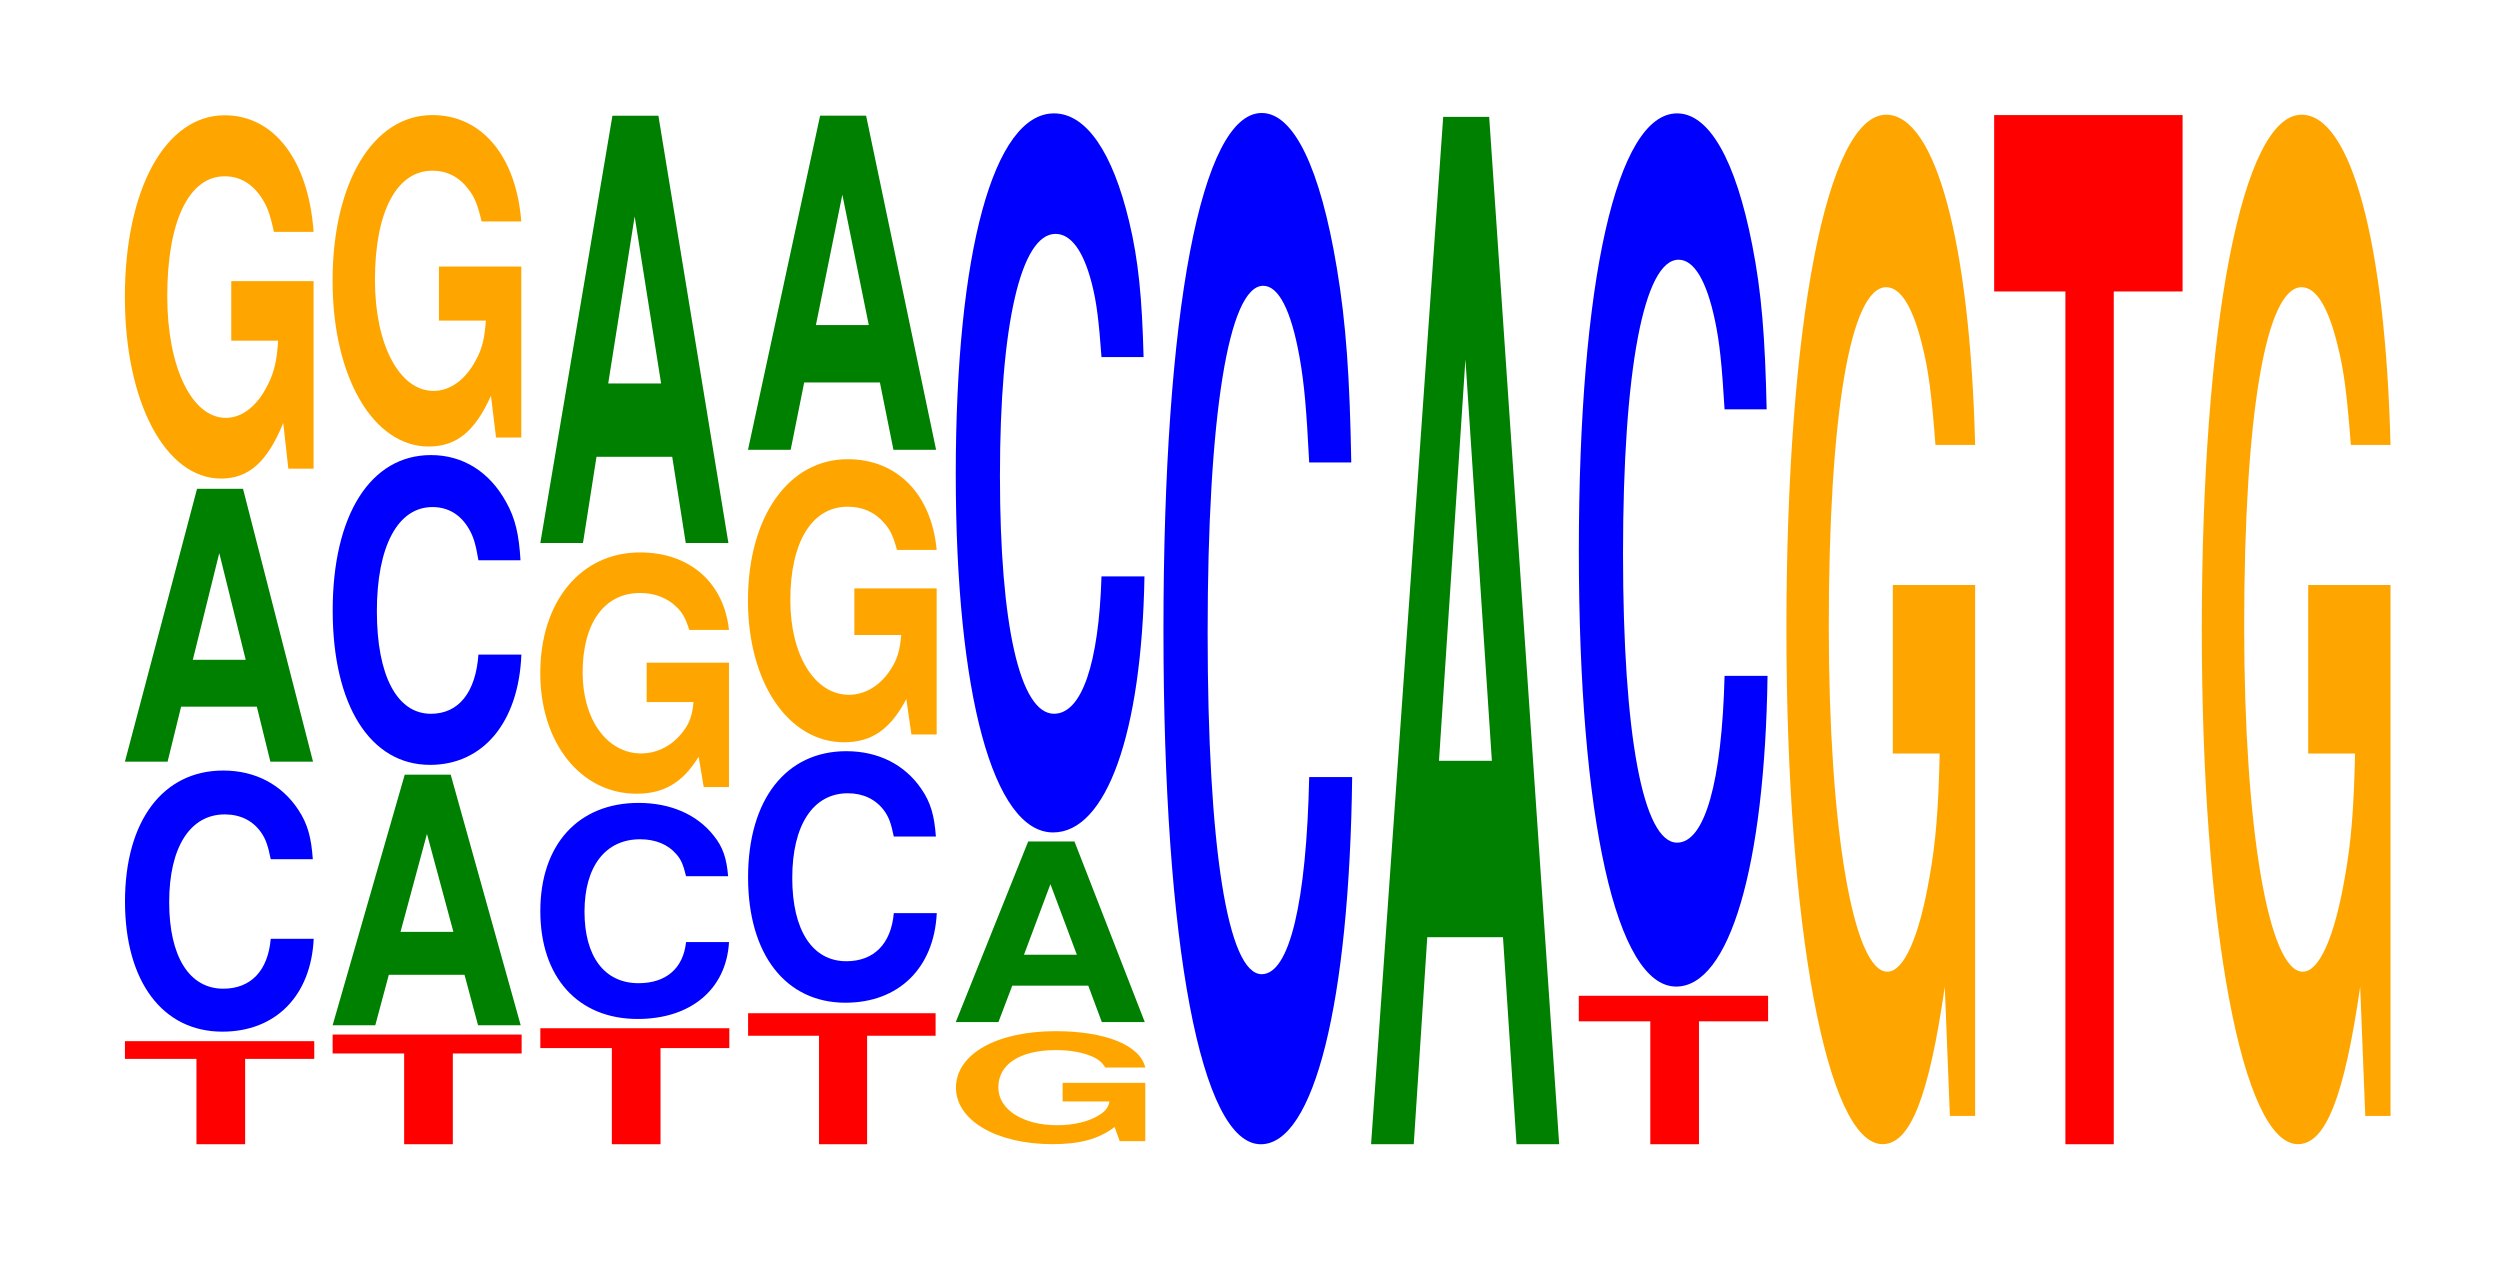
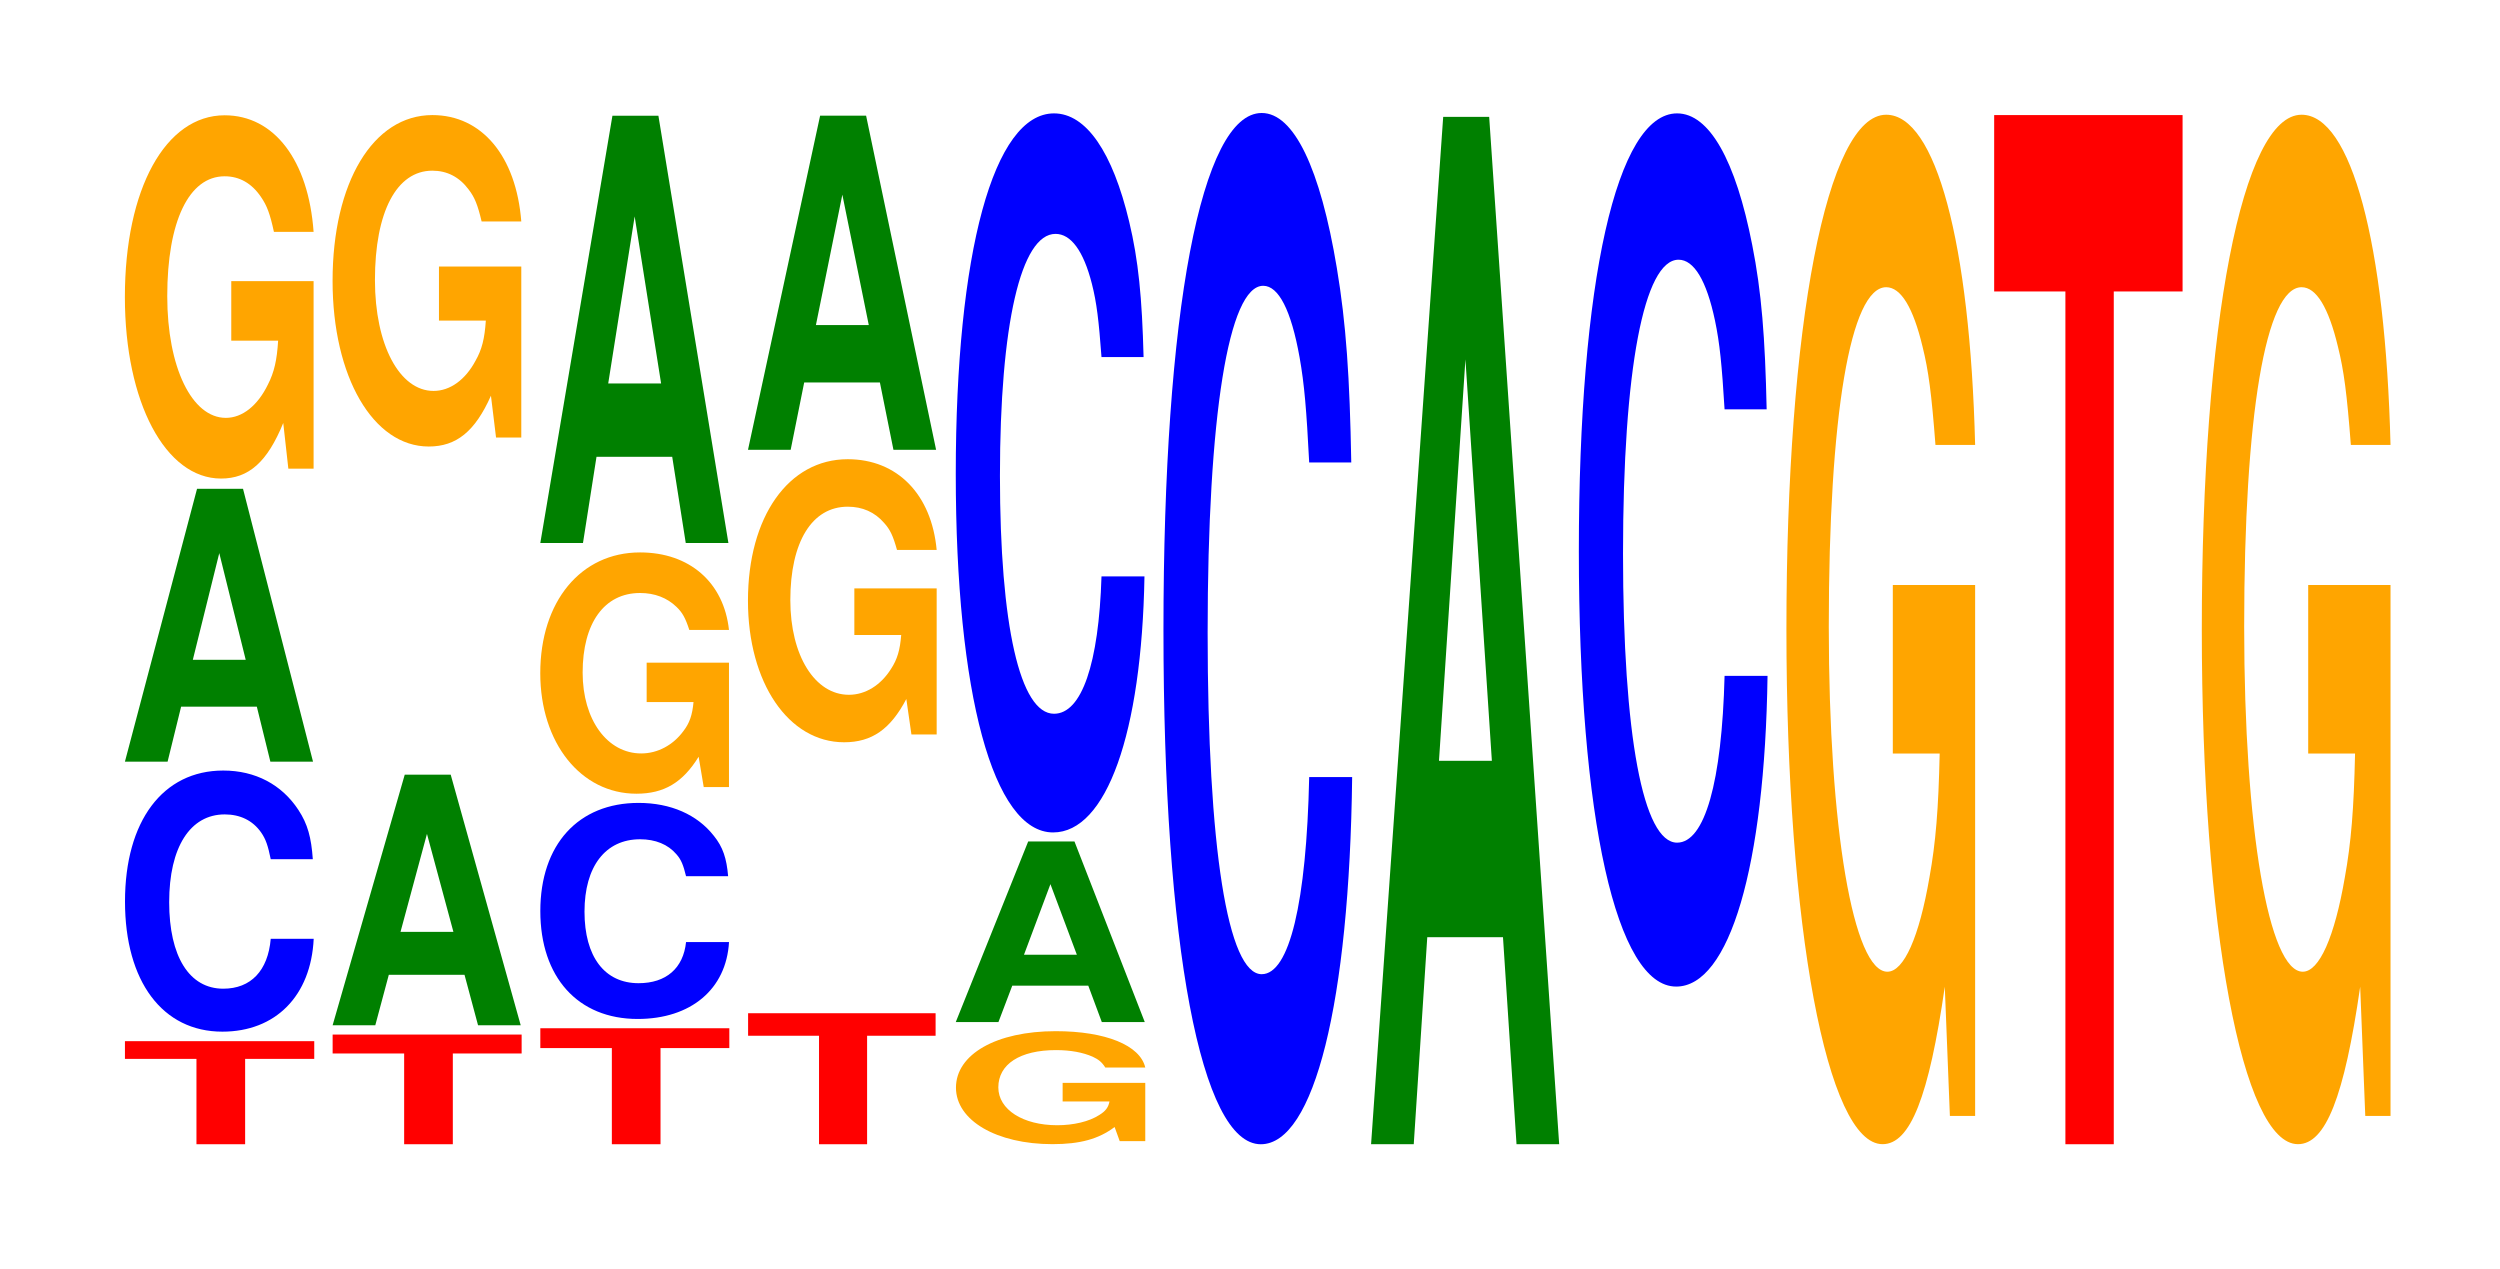
<svg xmlns="http://www.w3.org/2000/svg" xmlns:xlink="http://www.w3.org/1999/xlink" width="130pt" height="66pt" viewBox="0 0 130 66" version="1.1">
  <defs>
    <g>
      <symbol overflow="visible" id="glyph0-0">
        <path style="stroke:none;" d="M 6.484 -4.438 L 10.078 -4.438 L 10.078 -5.359 L 0.234 -5.359 L 0.234 -4.438 L 3.953 -4.438 L 3.953 0 L 6.484 0 Z M 6.484 -4.438 " />
      </symbol>
      <symbol overflow="visible" id="glyph1-0">
        <path style="stroke:none;" d="M 10.438 -8.562 C 10.359 -9.688 10.172 -10.391 9.688 -11.125 C 8.828 -12.438 7.453 -13.172 5.781 -13.172 C 2.641 -13.172 0.672 -10.547 0.672 -6.359 C 0.672 -2.203 2.625 0.406 5.734 0.406 C 8.5 0.406 10.344 -1.453 10.484 -4.422 L 8.25 -4.422 C 8.109 -2.766 7.219 -1.828 5.781 -1.828 C 4.016 -1.828 2.969 -3.5 2.969 -6.328 C 2.969 -9.188 4.062 -10.891 5.859 -10.891 C 6.656 -10.891 7.312 -10.578 7.75 -9.953 C 8 -9.594 8.109 -9.25 8.25 -8.562 Z M 10.438 -8.562 " />
      </symbol>
      <symbol overflow="visible" id="glyph2-0">
        <path style="stroke:none;" d="M 7.234 -2.859 L 7.938 0 L 10.156 0 L 6.516 -14.188 L 4.125 -14.188 L 0.375 0 L 2.594 0 L 3.297 -2.859 Z M 6.656 -5.297 L 3.906 -5.297 L 5.281 -10.844 Z M 6.656 -5.297 " />
      </symbol>
      <symbol overflow="visible" id="glyph3-0">
        <path style="stroke:none;" d="M 10.422 -9.703 L 6.141 -9.703 L 6.141 -6.609 L 8.578 -6.609 C 8.516 -5.594 8.375 -4.969 8.047 -4.328 C 7.516 -3.234 6.719 -2.594 5.859 -2.594 C 4.094 -2.594 2.812 -5.219 2.812 -8.922 C 2.812 -12.812 3.938 -15.156 5.797 -15.156 C 6.562 -15.156 7.203 -14.797 7.688 -14.078 C 8 -13.625 8.156 -13.203 8.359 -12.266 L 10.422 -12.266 C 10.156 -15.984 8.375 -18.328 5.797 -18.328 C 2.719 -18.328 0.609 -14.5 0.609 -8.875 C 0.609 -3.406 2.719 0.562 5.609 0.562 C 7.047 0.562 8.016 -0.297 8.844 -2.328 L 9.109 0.047 L 10.422 0.047 Z M 10.422 -9.703 " />
      </symbol>
      <symbol overflow="visible" id="glyph4-0">
-         <path style="stroke:none;" d="M 6.484 -4.719 L 10.062 -4.719 L 10.062 -5.703 L 0.234 -5.703 L 0.234 -4.719 L 3.953 -4.719 L 3.953 0 L 6.484 0 Z M 6.484 -4.719 " />
+         <path style="stroke:none;" d="M 6.484 -4.719 L 10.062 -4.719 L 10.062 -5.703 L 0.234 -5.703 L 0.234 -4.719 L 3.953 -4.719 L 3.953 0 L 6.484 0 M 6.484 -4.719 " />
      </symbol>
      <symbol overflow="visible" id="glyph5-0">
        <path style="stroke:none;" d="M 7.234 -2.625 L 7.938 0 L 10.156 0 L 6.516 -13.031 L 4.125 -13.031 L 0.375 0 L 2.594 0 L 3.297 -2.625 Z M 6.656 -4.859 L 3.906 -4.859 L 5.281 -9.953 Z M 6.656 -4.859 " />
      </symbol>
      <symbol overflow="visible" id="glyph6-0">
-         <path style="stroke:none;" d="M 10.438 -10.156 C 10.359 -11.484 10.172 -12.328 9.688 -13.188 C 8.828 -14.75 7.453 -15.625 5.781 -15.625 C 2.641 -15.625 0.672 -12.516 0.672 -7.547 C 0.672 -2.609 2.625 0.484 5.734 0.484 C 8.5 0.484 10.344 -1.734 10.484 -5.25 L 8.25 -5.25 C 8.109 -3.281 7.219 -2.172 5.781 -2.172 C 4.016 -2.172 2.969 -4.156 2.969 -7.5 C 2.969 -10.891 4.062 -12.922 5.859 -12.922 C 6.656 -12.922 7.312 -12.547 7.75 -11.797 C 8 -11.375 8.109 -10.984 8.25 -10.156 Z M 10.438 -10.156 " />
-       </symbol>
+         </symbol>
      <symbol overflow="visible" id="glyph7-0">
        <path style="stroke:none;" d="M 10.422 -8.844 L 6.141 -8.844 L 6.141 -6.031 L 8.578 -6.031 C 8.516 -5.094 8.375 -4.531 8.047 -3.953 C 7.516 -2.953 6.719 -2.375 5.859 -2.375 C 4.094 -2.375 2.812 -4.766 2.812 -8.141 C 2.812 -11.688 3.938 -13.828 5.797 -13.828 C 6.562 -13.828 7.203 -13.5 7.688 -12.844 C 8 -12.438 8.156 -12.047 8.359 -11.188 L 10.422 -11.188 C 10.156 -14.578 8.375 -16.719 5.797 -16.719 C 2.719 -16.719 0.609 -13.219 0.609 -8.094 C 0.609 -3.109 2.719 0.516 5.609 0.516 C 7.047 0.516 8.016 -0.266 8.844 -2.125 L 9.109 0.047 L 10.422 0.047 Z M 10.422 -8.844 " />
      </symbol>
      <symbol overflow="visible" id="glyph8-0">
        <path style="stroke:none;" d="M 6.484 -5 L 10.062 -5 L 10.062 -6.031 L 0.234 -6.031 L 0.234 -5 L 3.953 -5 L 3.953 0 L 6.484 0 Z M 6.484 -5 " />
      </symbol>
      <symbol overflow="visible" id="glyph9-0">
        <path style="stroke:none;" d="M 10.438 -7.078 C 10.359 -8 10.172 -8.594 9.688 -9.188 C 8.828 -10.281 7.453 -10.891 5.781 -10.891 C 2.641 -10.891 0.672 -8.719 0.672 -5.266 C 0.672 -1.828 2.625 0.344 5.734 0.344 C 8.5 0.344 10.344 -1.203 10.484 -3.656 L 8.25 -3.656 C 8.109 -2.297 7.219 -1.516 5.781 -1.516 C 4.016 -1.516 2.969 -2.891 2.969 -5.234 C 2.969 -7.594 4.062 -9 5.859 -9 C 6.656 -9 7.312 -8.734 7.75 -8.219 C 8 -7.938 8.109 -7.656 8.25 -7.078 Z M 10.438 -7.078 " />
      </symbol>
      <symbol overflow="visible" id="glyph10-0">
        <path style="stroke:none;" d="M 10.422 -6.438 L 6.141 -6.438 L 6.141 -4.391 L 8.578 -4.391 C 8.516 -3.719 8.375 -3.297 8.047 -2.875 C 7.516 -2.156 6.719 -1.719 5.859 -1.719 C 4.094 -1.719 2.812 -3.469 2.812 -5.922 C 2.812 -8.5 3.938 -10.062 5.797 -10.062 C 6.562 -10.062 7.203 -9.812 7.688 -9.344 C 8 -9.047 8.156 -8.766 8.359 -8.141 L 10.422 -8.141 C 10.156 -10.609 8.375 -12.172 5.797 -12.172 C 2.719 -12.172 0.609 -9.625 0.609 -5.891 C 0.609 -2.266 2.719 0.375 5.609 0.375 C 7.047 0.375 8.016 -0.203 8.844 -1.547 L 9.109 0.031 L 10.422 0.031 Z M 10.422 -6.438 " />
      </symbol>
      <symbol overflow="visible" id="glyph11-0">
        <path style="stroke:none;" d="M 7.234 -4.484 L 7.938 0 L 10.156 0 L 6.516 -22.219 L 4.125 -22.219 L 0.375 0 L 2.594 0 L 3.297 -4.484 Z M 6.656 -8.297 L 3.906 -8.297 L 5.281 -16.984 Z M 6.656 -8.297 " />
      </symbol>
      <symbol overflow="visible" id="glyph12-0">
        <path style="stroke:none;" d="M 6.422 -5.641 L 9.984 -5.641 L 9.984 -6.812 L 0.234 -6.812 L 0.234 -5.641 L 3.922 -5.641 L 3.922 0 L 6.422 0 Z M 6.422 -5.641 " />
      </symbol>
      <symbol overflow="visible" id="glyph13-0">
-         <path style="stroke:none;" d="M 10.438 -8.25 C 10.359 -9.328 10.172 -10.016 9.688 -10.719 C 8.828 -11.984 7.453 -12.688 5.781 -12.688 C 2.641 -12.688 0.672 -10.172 0.672 -6.125 C 0.672 -2.125 2.625 0.391 5.734 0.391 C 8.5 0.391 10.344 -1.406 10.484 -4.266 L 8.25 -4.266 C 8.109 -2.672 7.219 -1.766 5.781 -1.766 C 4.016 -1.766 2.969 -3.375 2.969 -6.094 C 2.969 -8.859 4.062 -10.5 5.859 -10.5 C 6.656 -10.5 7.312 -10.188 7.75 -9.594 C 8 -9.25 8.109 -8.922 8.25 -8.25 Z M 10.438 -8.25 " />
-       </symbol>
+         </symbol>
      <symbol overflow="visible" id="glyph14-0">
        <path style="stroke:none;" d="M 10.422 -7.562 L 6.141 -7.562 L 6.141 -5.141 L 8.578 -5.141 C 8.516 -4.359 8.375 -3.875 8.047 -3.375 C 7.516 -2.531 6.719 -2.031 5.859 -2.031 C 4.094 -2.031 2.812 -4.062 2.812 -6.953 C 2.812 -9.984 3.938 -11.812 5.797 -11.812 C 6.562 -11.812 7.203 -11.531 7.688 -10.969 C 8 -10.625 8.156 -10.297 8.359 -9.562 L 10.422 -9.562 C 10.156 -12.453 8.375 -14.281 5.797 -14.281 C 2.719 -14.281 0.609 -11.297 0.609 -6.922 C 0.609 -2.656 2.719 0.438 5.609 0.438 C 7.047 0.438 8.016 -0.234 8.844 -1.812 L 9.109 0.031 L 10.422 0.031 Z M 10.422 -7.562 " />
      </symbol>
      <symbol overflow="visible" id="glyph15-0">
        <path style="stroke:none;" d="M 7.234 -3.5 L 7.938 0 L 10.156 0 L 6.516 -17.375 L 4.125 -17.375 L 0.375 0 L 2.594 0 L 3.297 -3.5 Z M 6.656 -6.484 L 3.906 -6.484 L 5.281 -13.266 Z M 6.656 -6.484 " />
      </symbol>
      <symbol overflow="visible" id="glyph16-0">
        <path style="stroke:none;" d="M 10.469 -3.016 L 6.172 -3.016 L 6.172 -2.047 L 8.609 -2.047 C 8.547 -1.734 8.406 -1.547 8.078 -1.344 C 7.547 -1 6.734 -0.812 5.891 -0.812 C 4.109 -0.812 2.828 -1.625 2.828 -2.781 C 2.828 -3.984 3.953 -4.719 5.828 -4.719 C 6.594 -4.719 7.234 -4.594 7.734 -4.375 C 8.031 -4.234 8.203 -4.109 8.391 -3.812 L 10.469 -3.812 C 10.203 -4.969 8.406 -5.703 5.812 -5.703 C 2.719 -5.703 0.625 -4.5 0.625 -2.766 C 0.625 -1.062 2.734 0.172 5.641 0.172 C 7.078 0.172 8.047 -0.094 8.875 -0.719 L 9.141 0.016 L 10.469 0.016 Z M 10.469 -3.016 " />
      </symbol>
      <symbol overflow="visible" id="glyph17-0">
        <path style="stroke:none;" d="M 7.266 -1.891 L 7.969 0 L 10.203 0 L 6.547 -9.391 L 4.141 -9.391 L 0.375 0 L 2.594 0 L 3.312 -1.891 Z M 6.672 -3.5 L 3.922 -3.5 L 5.297 -7.172 Z M 6.672 -3.5 " />
      </symbol>
      <symbol overflow="visible" id="glyph18-0">
        <path style="stroke:none;" d="M 10.438 -23.594 C 10.359 -26.672 10.172 -28.625 9.688 -30.641 C 8.828 -34.25 7.453 -36.266 5.781 -36.266 C 2.641 -36.266 0.672 -29.062 0.672 -17.516 C 0.672 -6.062 2.625 1.125 5.734 1.125 C 8.5 1.125 10.344 -4.016 10.484 -12.188 L 8.25 -12.188 C 8.109 -7.641 7.219 -5.047 5.781 -5.047 C 4.016 -5.047 2.969 -9.641 2.969 -17.422 C 2.969 -25.297 4.062 -30 5.859 -30 C 6.656 -30 7.312 -29.125 7.75 -27.406 C 8 -26.422 8.109 -25.5 8.25 -23.594 Z M 10.438 -23.594 " />
      </symbol>
      <symbol overflow="visible" id="glyph19-0">
        <path style="stroke:none;" d="M 10.438 -33.844 C 10.359 -38.266 10.172 -41.062 9.688 -43.953 C 8.828 -49.141 7.453 -52.016 5.781 -52.016 C 2.641 -52.016 0.672 -41.703 0.672 -25.125 C 0.672 -8.703 2.625 1.609 5.734 1.609 C 8.5 1.609 10.344 -5.75 10.484 -17.484 L 8.25 -17.484 C 8.109 -10.953 7.219 -7.234 5.781 -7.234 C 4.016 -7.234 2.969 -13.828 2.969 -25 C 2.969 -36.297 4.062 -43.031 5.859 -43.031 C 6.656 -43.031 7.312 -41.766 7.75 -39.312 C 8 -37.906 8.109 -36.578 8.25 -33.844 Z M 10.438 -33.844 " />
      </symbol>
      <symbol overflow="visible" id="glyph20-0">
        <path style="stroke:none;" d="M 7.234 -10.766 L 7.938 0 L 10.156 0 L 6.516 -53.422 L 4.125 -53.422 L 0.375 0 L 2.594 0 L 3.297 -10.766 Z M 6.656 -19.938 L 3.906 -19.938 L 5.281 -40.812 Z M 6.656 -19.938 " />
      </symbol>
      <symbol overflow="visible" id="glyph21-0">
-         <path style="stroke:none;" d="M 6.484 -6.391 L 10.078 -6.391 L 10.078 -7.719 L 0.234 -7.719 L 0.234 -6.391 L 3.953 -6.391 L 3.953 0 L 6.484 0 Z M 6.484 -6.391 " />
-       </symbol>
+         </symbol>
      <symbol overflow="visible" id="glyph22-0">
        <path style="stroke:none;" d="M 10.438 -28.656 C 10.359 -32.391 10.172 -34.766 9.688 -37.203 C 8.828 -41.609 7.453 -44.047 5.781 -44.047 C 2.641 -44.047 0.672 -35.312 0.672 -21.281 C 0.672 -7.375 2.625 1.359 5.734 1.359 C 8.5 1.359 10.344 -4.875 10.484 -14.797 L 8.25 -14.797 C 8.109 -9.266 7.219 -6.125 5.781 -6.125 C 4.016 -6.125 2.969 -11.703 2.969 -21.156 C 2.969 -30.734 4.062 -36.438 5.859 -36.438 C 6.656 -36.438 7.312 -35.359 7.75 -33.281 C 8 -32.094 8.109 -30.969 8.25 -28.656 Z M 10.438 -28.656 " />
      </symbol>
      <symbol overflow="visible" id="glyph23-0">
        <path style="stroke:none;" d="M 10.422 -27.469 L 6.141 -27.469 L 6.141 -18.703 L 8.578 -18.703 C 8.516 -15.828 8.375 -14.078 8.047 -12.266 C 7.516 -9.172 6.719 -7.359 5.859 -7.359 C 4.094 -7.359 2.812 -14.781 2.812 -25.297 C 2.812 -36.297 3.938 -42.953 5.797 -42.953 C 6.562 -42.953 7.203 -41.891 7.688 -39.859 C 8 -38.609 8.156 -37.406 8.359 -34.75 L 10.422 -34.75 C 10.156 -45.266 8.375 -51.922 5.797 -51.922 C 2.719 -51.922 0.609 -41.062 0.609 -25.156 C 0.609 -9.672 2.719 1.609 5.609 1.609 C 7.047 1.609 8.016 -0.844 8.844 -6.578 L 9.109 0.141 L 10.422 0.141 Z M 10.422 -27.469 " />
      </symbol>
      <symbol overflow="visible" id="glyph24-0">
        <path style="stroke:none;" d="M 6.453 -44.344 L 10.031 -44.344 L 10.031 -53.516 L 0.234 -53.516 L 0.234 -44.344 L 3.938 -44.344 L 3.938 0 L 6.453 0 Z M 6.453 -44.344 " />
      </symbol>
    </g>
  </defs>
  <g id="surface1">
    <g style="fill:rgb(100%,0%,0%);fill-opacity:1;">
      <use xlink:href="#glyph0-0" x="6.263" y="59.5" />
    </g>
    <g style="fill:rgb(0%,0%,100%);fill-opacity:1;">
      <use xlink:href="#glyph1-0" x="5.828" y="53.24" />
    </g>
    <g style="fill:rgb(0%,50.194%,0%);fill-opacity:1;">
      <use xlink:href="#glyph2-0" x="6.121" y="39.606" />
    </g>
    <g style="fill:rgb(100%,64.647%,0%);fill-opacity:1;">
      <use xlink:href="#glyph3-0" x="5.885" y="24.323" />
    </g>
    <g style="fill:rgb(100%,0%,0%);fill-opacity:1;">
      <use xlink:href="#glyph4-0" x="17.063" y="59.5" />
    </g>
    <g style="fill:rgb(0%,50.194%,0%);fill-opacity:1;">
      <use xlink:href="#glyph5-0" x="16.921" y="53.315" />
    </g>
    <g style="fill:rgb(0%,0%,100%);fill-opacity:1;">
      <use xlink:href="#glyph6-0" x="16.628" y="39.289" />
    </g>
    <g style="fill:rgb(100%,64.647%,0%);fill-opacity:1;">
      <use xlink:href="#glyph7-0" x="16.685" y="22.703" />
    </g>
    <g style="fill:rgb(100%,0%,0%);fill-opacity:1;">
      <use xlink:href="#glyph8-0" x="27.863" y="59.5" />
    </g>
    <g style="fill:rgb(0%,0%,100%);fill-opacity:1;">
      <use xlink:href="#glyph9-0" x="27.425" y="52.642" />
    </g>
    <g style="fill:rgb(100%,64.647%,0%);fill-opacity:1;">
      <use xlink:href="#glyph10-0" x="27.485" y="40.898" />
    </g>
    <g style="fill:rgb(0%,50.194%,0%);fill-opacity:1;">
      <use xlink:href="#glyph11-0" x="27.721" y="28.237" />
    </g>
    <g style="fill:rgb(100%,0%,0%);fill-opacity:1;">
      <use xlink:href="#glyph12-0" x="38.667" y="59.5" />
    </g>
    <g style="fill:rgb(0%,0%,100%);fill-opacity:1;">
      <use xlink:href="#glyph13-0" x="38.228" y="51.75" />
    </g>
    <g style="fill:rgb(100%,64.647%,0%);fill-opacity:1;">
      <use xlink:href="#glyph14-0" x="38.285" y="38.16" />
    </g>
    <g style="fill:rgb(0%,50.194%,0%);fill-opacity:1;">
      <use xlink:href="#glyph15-0" x="38.521" y="23.389" />
    </g>
    <g style="fill:rgb(100%,64.647%,0%);fill-opacity:1;">
      <use xlink:href="#glyph16-0" x="49.085" y="59.324" />
    </g>
    <g style="fill:rgb(0%,50.194%,0%);fill-opacity:1;">
      <use xlink:href="#glyph17-0" x="49.325" y="53.147" />
    </g>
    <g style="fill:rgb(0%,0%,100%);fill-opacity:1;">
      <use xlink:href="#glyph18-0" x="49.028" y="42.162" />
    </g>
    <g style="fill:rgb(0%,0%,100%);fill-opacity:1;">
      <use xlink:href="#glyph19-0" x="59.828" y="57.892" />
    </g>
    <g style="fill:rgb(0%,50.194%,0%);fill-opacity:1;">
      <use xlink:href="#glyph20-0" x="70.921" y="59.5" />
    </g>
    <g style="fill:rgb(100%,0%,0%);fill-opacity:1;">
      <use xlink:href="#glyph21-0" x="81.863" y="59.5" />
    </g>
    <g style="fill:rgb(0%,0%,100%);fill-opacity:1;">
      <use xlink:href="#glyph22-0" x="81.428" y="49.943" />
    </g>
    <g style="fill:rgb(100%,64.647%,0%);fill-opacity:1;">
      <use xlink:href="#glyph23-0" x="92.285" y="57.888" />
    </g>
    <g style="fill:rgb(100%,0%,0%);fill-opacity:1;">
      <use xlink:href="#glyph24-0" x="103.463" y="59.5" />
    </g>
    <g style="fill:rgb(100%,64.647%,0%);fill-opacity:1;">
      <use xlink:href="#glyph23-0" x="113.885" y="57.888" />
    </g>
  </g>
</svg>